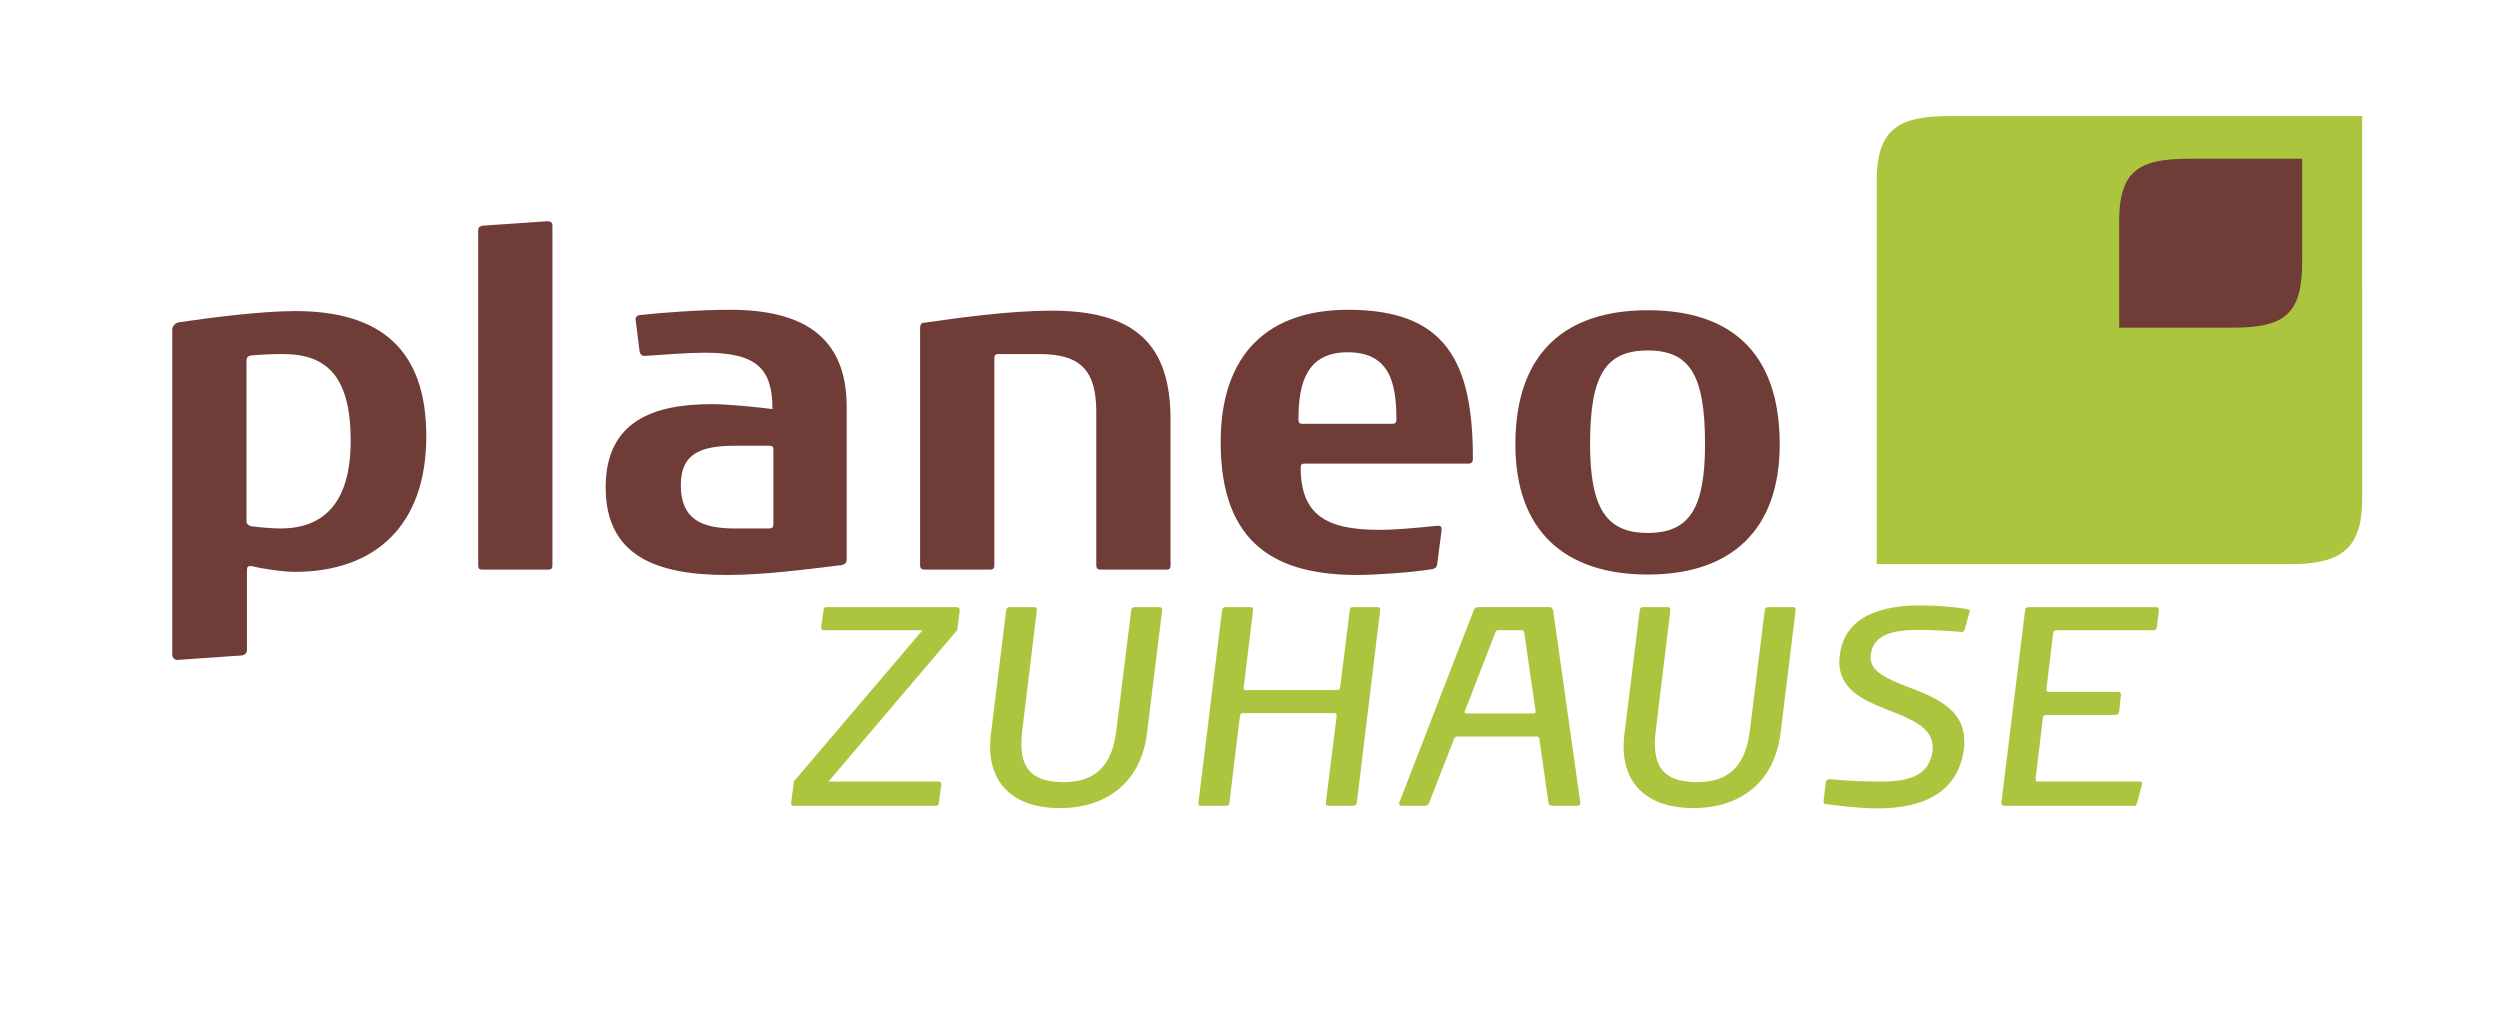
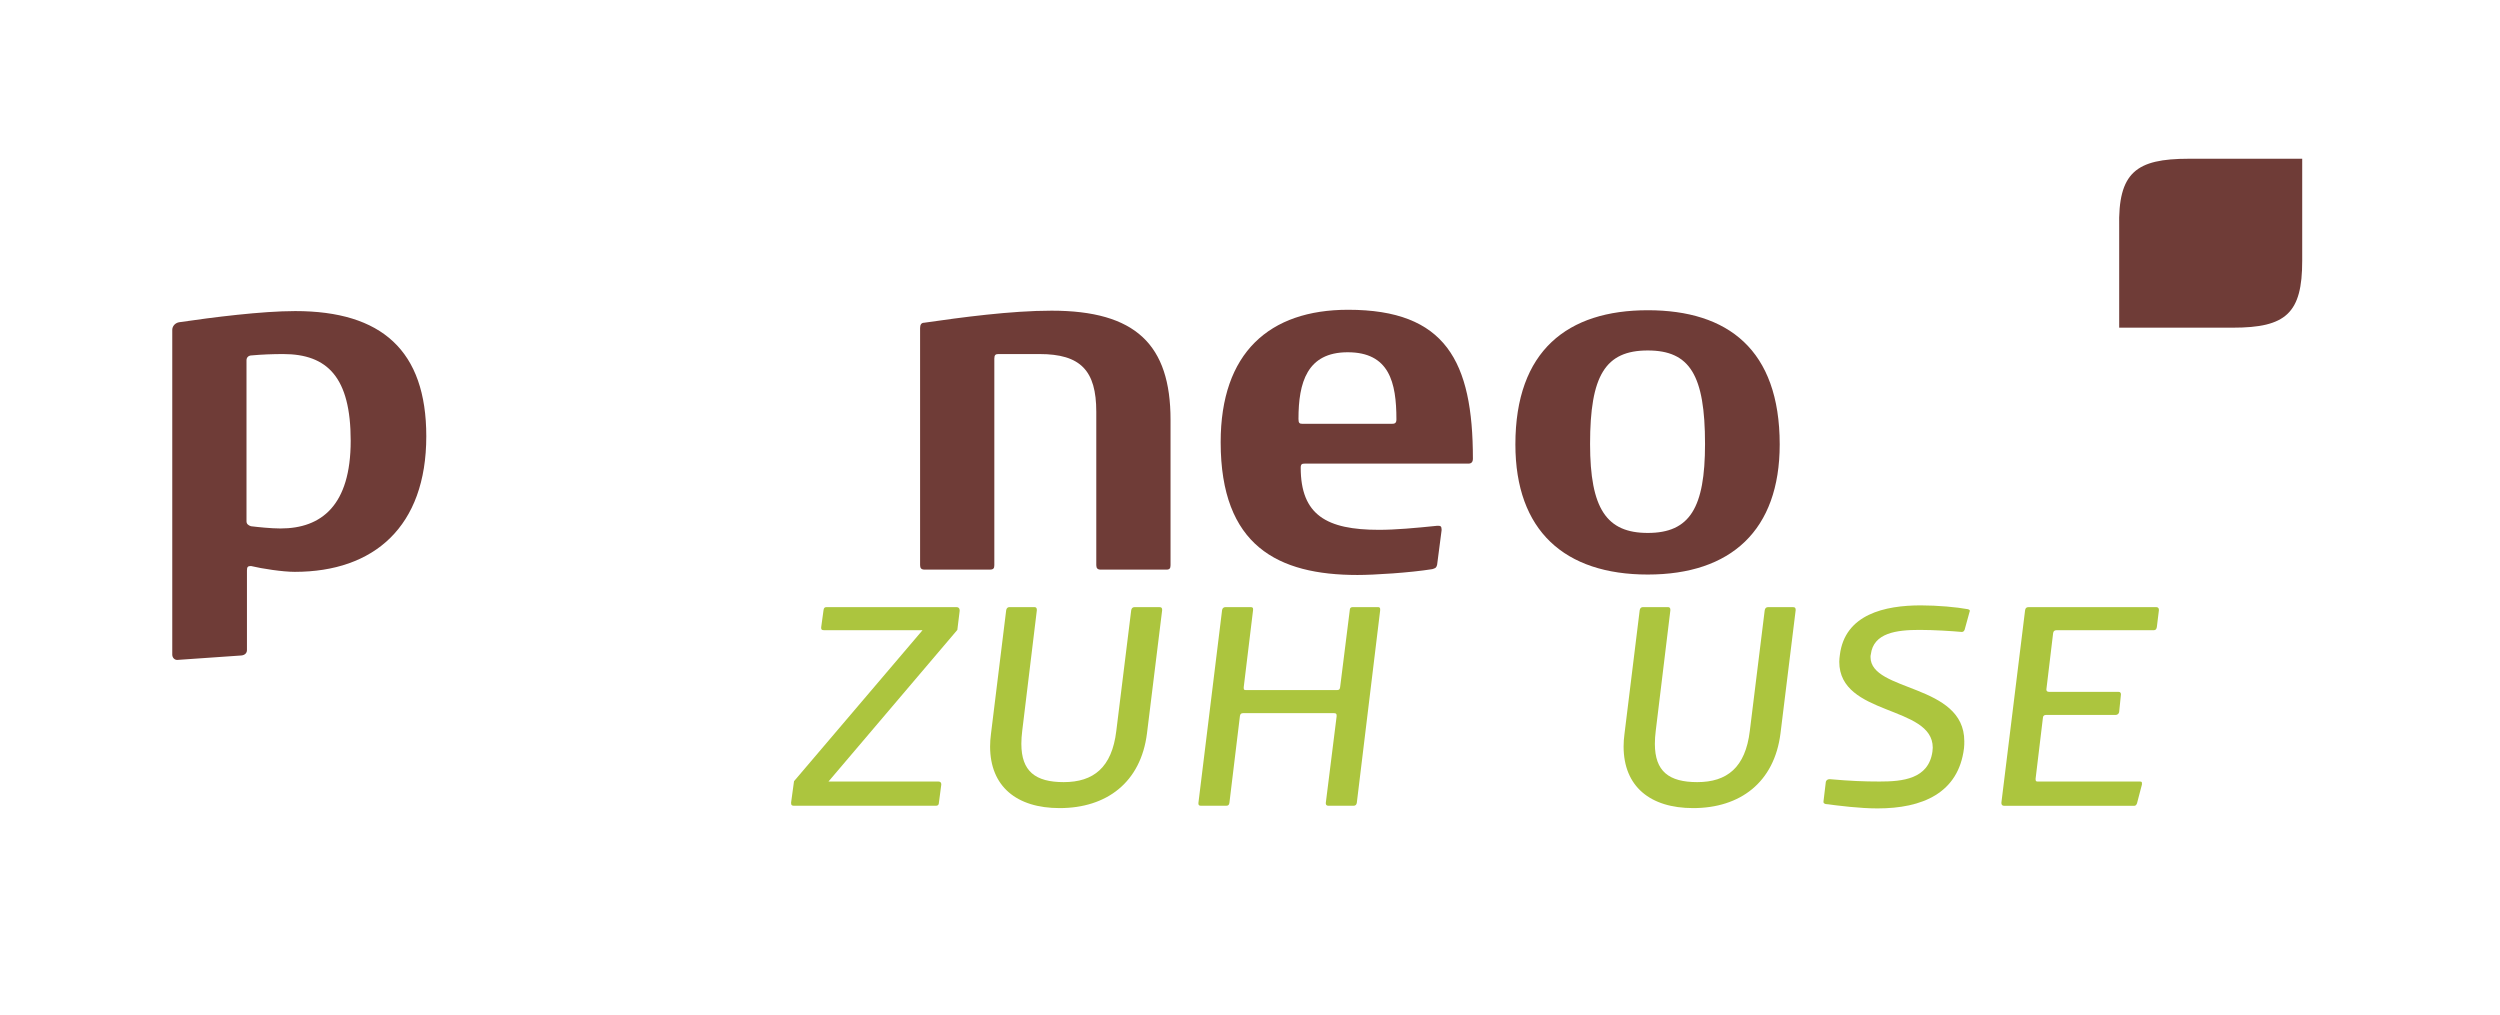
<svg xmlns="http://www.w3.org/2000/svg" version="1.1" id="Ebene_1" x="0px" y="0px" viewBox="0 0 177.333 72" style="enable-background:new 0 0 177.333 72;" xml:space="preserve">
  <g>
    <g>
      <path style="fill:#6F3C37;" d="M20.911,40.563c-0.856,0-2.315-0.222-3.108-0.413c-0.223,0-0.286,0.063-0.286,0.317v5.646    c0,0.19-0.127,0.349-0.381,0.381l-4.567,0.317c-0.19,0-0.35-0.159-0.35-0.381c0-3.426,0-15.544,0-23.031    c0-0.222,0.159-0.476,0.477-0.54c2.379-0.349,5.868-0.793,8.247-0.793c6.123,0,9.295,2.792,9.295,8.882    C30.238,37.359,26.527,40.563,20.911,40.563z M20.086,25.114c-0.729,0-1.554,0.032-2.22,0.095c-0.223,0-0.381,0.127-0.381,0.349    v11.42c0,0.19,0.127,0.286,0.317,0.349c0.507,0.063,1.427,0.159,2.094,0.159c2.918,0,4.98-1.649,4.98-6.218    C24.877,26.764,23.227,25.114,20.086,25.114z" />
    </g>
    <g>
-       <path style="fill:#6F3C37;" d="M38.868,40.405h-4.663c-0.222,0-0.285-0.095-0.285-0.317V16.359c0-0.19,0.063-0.286,0.285-0.349    l4.632-0.317c0.222,0,0.349,0.095,0.349,0.317v24.078C39.186,40.309,39.122,40.405,38.868,40.405z" />
-     </g>
+       </g>
    <g>
-       <path style="fill:#6F3C37;" d="M60.06,39.643c0,0.222-0.063,0.38-0.38,0.444c-2.411,0.286-5.394,0.698-8.121,0.698    c-5.013,0-8.598-1.364-8.598-6.218c0-4.759,3.49-5.9,7.519-5.9c1.237,0,3.3,0.222,4.314,0.349c0-2.855-1.11-3.997-4.759-3.997    c-1.205,0-2.854,0.127-4.219,0.222c-0.031,0-0.063,0-0.095,0c-0.223,0-0.286-0.095-0.35-0.286l-0.285-2.284    c0-0.032,0-0.032,0-0.063c0-0.127,0.095-0.19,0.254-0.254c1.649-0.19,4.409-0.381,6.439-0.381c5.044,0,8.279,1.808,8.279,6.884    V39.643z M54.858,31.871c0-0.19-0.063-0.253-0.317-0.253h-2.411c-2.506,0-3.838,0.603-3.838,2.792    c0,2.348,1.364,3.077,3.838,3.077h2.38c0.285,0,0.349-0.095,0.349-0.317V31.871z" />
      <path style="fill:#6F3C37;" d="M82.743,40.405H78.08c-0.222,0-0.317-0.095-0.317-0.317V29.206c0-2.918-1.11-4.092-4.028-4.092    h-2.919c-0.19,0-0.285,0.063-0.285,0.317v14.656c0,0.222-0.063,0.317-0.317,0.317h-4.632c-0.222,0-0.317-0.095-0.317-0.317V23.274    c0-0.254,0.096-0.381,0.286-0.381c2.633-0.38,6.154-0.856,9.041-0.856c5.964,0,8.438,2.411,8.438,7.74v10.31    C83.03,40.309,82.966,40.405,82.743,40.405z" />
    </g>
    <g>
      <path style="fill:#6F3C37;" d="M104.159,32.886h-11.61c-0.19,0-0.285,0.032-0.285,0.286c0,3.363,1.84,4.41,5.551,4.41    c1.174,0,2.57-0.127,4.124-0.286c0.032,0,0.063,0,0.096,0c0.127,0,0.222,0.032,0.222,0.254c0,0,0,0.032,0,0.063l-0.317,2.442    c-0.063,0.254-0.158,0.254-0.349,0.317c-1.586,0.254-4.124,0.413-5.298,0.413c-5.646,0-9.707-2.062-9.707-9.422    c0-6.345,3.458-9.39,9.041-9.39c6.915,0,8.851,3.648,8.851,10.564C104.477,32.791,104.35,32.886,104.159,32.886z M95.594,24.987    c-2.887,0-3.489,2.157-3.489,4.727c0,0.285,0.063,0.349,0.285,0.349h6.313c0.222,0,0.349-0.032,0.349-0.317    C99.052,27.113,98.544,24.987,95.594,24.987z" />
    </g>
    <g>
      <path style="fill:#6F3C37;" d="M116.882,40.754c-5.9,0-9.391-3.109-9.391-9.231c0-6.662,3.712-9.517,9.391-9.517    c5.678,0,9.358,2.792,9.358,9.517C126.241,37.613,122.782,40.754,116.882,40.754z M116.882,24.86c-3.014,0-4.093,1.777-4.093,6.63    c0,4.6,1.174,6.313,4.093,6.313c2.981,0,4.061-1.777,4.061-6.313C120.943,26.605,119.864,24.86,116.882,24.86z" />
    </g>
    <g>
      <path style="fill:#ACC53E;" d="M58.644,43.064h9.2c0.146,0,0.228,0.083,0.228,0.228c0,0.021,0,0.021,0,0.042l-0.165,1.347    l-9.139,10.754h7.791c0.146,0,0.208,0.083,0.208,0.187c0,0.021,0,0.021,0,0.041l-0.166,1.264c0,0.166-0.083,0.228-0.207,0.228    h-10.05c-0.146,0-0.229-0.021-0.229-0.187c0,0,0-0.021,0-0.042l0.207-1.513l9.118-10.713h-7.004c-0.125,0-0.187-0.042-0.187-0.145    c0-0.021,0-0.042,0-0.062l0.165-1.202C58.437,43.127,58.478,43.064,58.644,43.064z" />
      <path style="fill:#ACC53E;" d="M75.163,57.321c-3.047,0-4.932-1.534-4.932-4.373c0-0.29,0.021-0.58,0.062-0.891l1.078-8.765    c0.021-0.145,0.104-0.228,0.228-0.228h1.782c0.104,0,0.165,0.063,0.165,0.187c0,0,0,0.021,0,0.042l-1.035,8.538    c-0.042,0.332-0.063,0.642-0.063,0.932c0,1.948,0.994,2.715,3.005,2.715c2.113,0,3.419-1.036,3.729-3.626l1.057-8.558    c0.021-0.145,0.104-0.228,0.229-0.228h1.781c0.146,0,0.187,0.063,0.187,0.208l-1.077,8.745    C80.923,55.497,78.499,57.321,75.163,57.321z" />
      <path style="fill:#ACC53E;" d="M96.012,57.155h-1.781c-0.125,0-0.187-0.062-0.187-0.166c0-0.021,0-0.021,0-0.041l0.767-6.134    c0-0.021,0-0.042,0-0.062c0-0.125-0.042-0.166-0.207-0.166H88.18c-0.146,0-0.207,0.063-0.229,0.208l-0.745,6.154    c-0.021,0.145-0.083,0.207-0.229,0.207h-1.782c-0.124,0-0.187-0.042-0.187-0.145c0-0.021,0-0.042,0-0.062l1.679-13.676    c0.021-0.125,0.104-0.208,0.249-0.208h1.761c0.146,0,0.187,0.042,0.187,0.146c0,0.021,0,0.041,0,0.062l-0.663,5.47    c0,0.021,0,0.042,0,0.063c0,0.124,0.042,0.145,0.166,0.145h6.444c0.146,0,0.207-0.042,0.228-0.208l0.685-5.47    c0-0.145,0.082-0.208,0.207-0.208h1.803c0.104,0,0.145,0.063,0.145,0.146c0,0.021,0,0.062,0,0.083l-1.657,13.656    C96.22,57.072,96.157,57.155,96.012,57.155z" />
-       <path style="fill:#ACC53E;" d="M110.107,57.155c-0.145,0-0.248-0.062-0.269-0.207l-0.643-4.518    c-0.021-0.124-0.083-0.187-0.187-0.187h-5.595c-0.166,0-0.207,0.042-0.27,0.166l-1.762,4.517    c-0.062,0.187-0.165,0.228-0.311,0.228h-1.637c-0.104,0-0.187-0.042-0.187-0.145c0-0.042,0-0.062,0.021-0.104l5.284-13.656    c0.041-0.104,0.187-0.187,0.311-0.187h5.056c0.104,0,0.208,0.083,0.249,0.228l1.927,13.614c0,0.021,0,0.042,0,0.062    c0,0.104-0.062,0.187-0.165,0.187H110.107z M108.117,44.868c0-0.083-0.104-0.166-0.187-0.166h-1.616    c-0.124,0-0.207,0.042-0.248,0.166l-2.155,5.574c-0.021,0.021-0.021,0.042-0.021,0.063c0,0.062,0.062,0.104,0.124,0.104h4.766    c0.083,0,0.146-0.042,0.146-0.125c0-0.021,0-0.021,0-0.042L108.117,44.868z" />
      <path style="fill:#ACC53E;" d="M120.1,57.321c-3.047,0-4.933-1.534-4.933-4.373c0-0.29,0.021-0.58,0.063-0.891l1.078-8.765    c0.021-0.145,0.104-0.228,0.228-0.228h1.782c0.104,0,0.166,0.063,0.166,0.187c0,0,0,0.021,0,0.042l-1.036,8.538    c-0.042,0.332-0.063,0.642-0.063,0.932c0,1.948,0.994,2.715,3.005,2.715c2.113,0,3.419-1.036,3.729-3.626l1.057-8.558    c0.021-0.145,0.104-0.228,0.229-0.228h1.781c0.146,0,0.187,0.063,0.187,0.208l-1.077,8.745    C125.86,55.497,123.436,57.321,120.1,57.321z" />
      <path style="fill:#ACC53E;" d="M139.354,44.681c-0.063,0.124-0.124,0.145-0.207,0.145c-0.685-0.063-1.969-0.145-2.984-0.145    c-1.637,0-3.273,0.207-3.46,1.74c-0.021,0.063-0.021,0.125-0.021,0.187c0,2.487,6.652,1.865,6.652,5.968    c0,0.145,0,0.332-0.021,0.498c-0.394,3.191-2.963,4.269-6.133,4.269c-1.285,0-2.694-0.187-3.688-0.311    c-0.104-0.042-0.146-0.062-0.146-0.145c0,0,0-0.021,0-0.042l0.166-1.388c0.021-0.083,0.104-0.187,0.249-0.187    c0.021,0,0.021,0,0.041,0c1.43,0.125,2.383,0.166,3.522,0.166c1.616,0,3.481-0.166,3.751-2.134c0-0.083,0.021-0.187,0.021-0.27    c0-3.025-6.631-2.217-6.631-6.092c0-0.166,0.021-0.311,0.041-0.477c0.353-2.901,3.212-3.522,5.74-3.522    c1.202,0,2.549,0.124,3.336,0.27c0.083,0.021,0.146,0.062,0.146,0.124c0,0.021-0.021,0.042-0.021,0.063L139.354,44.681z" />
      <path style="fill:#ACC53E;" d="M152.95,43.064c0.146,0,0.187,0.104,0.187,0.187c0,0.021,0,0.021,0,0.042l-0.145,1.181    c-0.021,0.125-0.063,0.228-0.229,0.228h-6.879c-0.146,0-0.229,0.062-0.249,0.207l-0.477,3.979c0,0.021,0,0.021,0,0.042    c0,0.083,0.063,0.145,0.187,0.145h4.932c0.124,0,0.166,0.083,0.166,0.166c0,0.021,0,0.021,0,0.042l-0.125,1.223    c-0.021,0.124-0.124,0.207-0.248,0.207h-4.952c-0.125,0-0.208,0.083-0.208,0.207l-0.518,4.31c0,0.021,0,0.042,0,0.063    c0,0.104,0.041,0.145,0.145,0.145h7.273c0.104,0,0.125,0.042,0.125,0.124c0,0.021,0,0.063,0,0.083l-0.353,1.347    c-0.063,0.146-0.125,0.166-0.207,0.166h-9.222c-0.124,0-0.187-0.083-0.187-0.187c0,0,0-0.021,0-0.042l1.679-13.635    c0.021-0.166,0.104-0.228,0.249-0.228H152.95z" />
    </g>
-     <path style="fill:#ACC53E;" d="M167.555,8.232h-29.286c-3.693,0-5.236,0.97-5.144,4.934l-0.001,26.85h29.348   c3.61,0,5.087-1.116,5.085-4.622L167.555,8.232z" />
    <path style="fill:#6F3C37;" d="M163.303,11.26h-8.045c-3.739,0-5.027,0.968-4.937,4.858v7.125h8.068   c3.759,0,4.917-1.022,4.914-4.741V11.26z" />
  </g>
</svg>